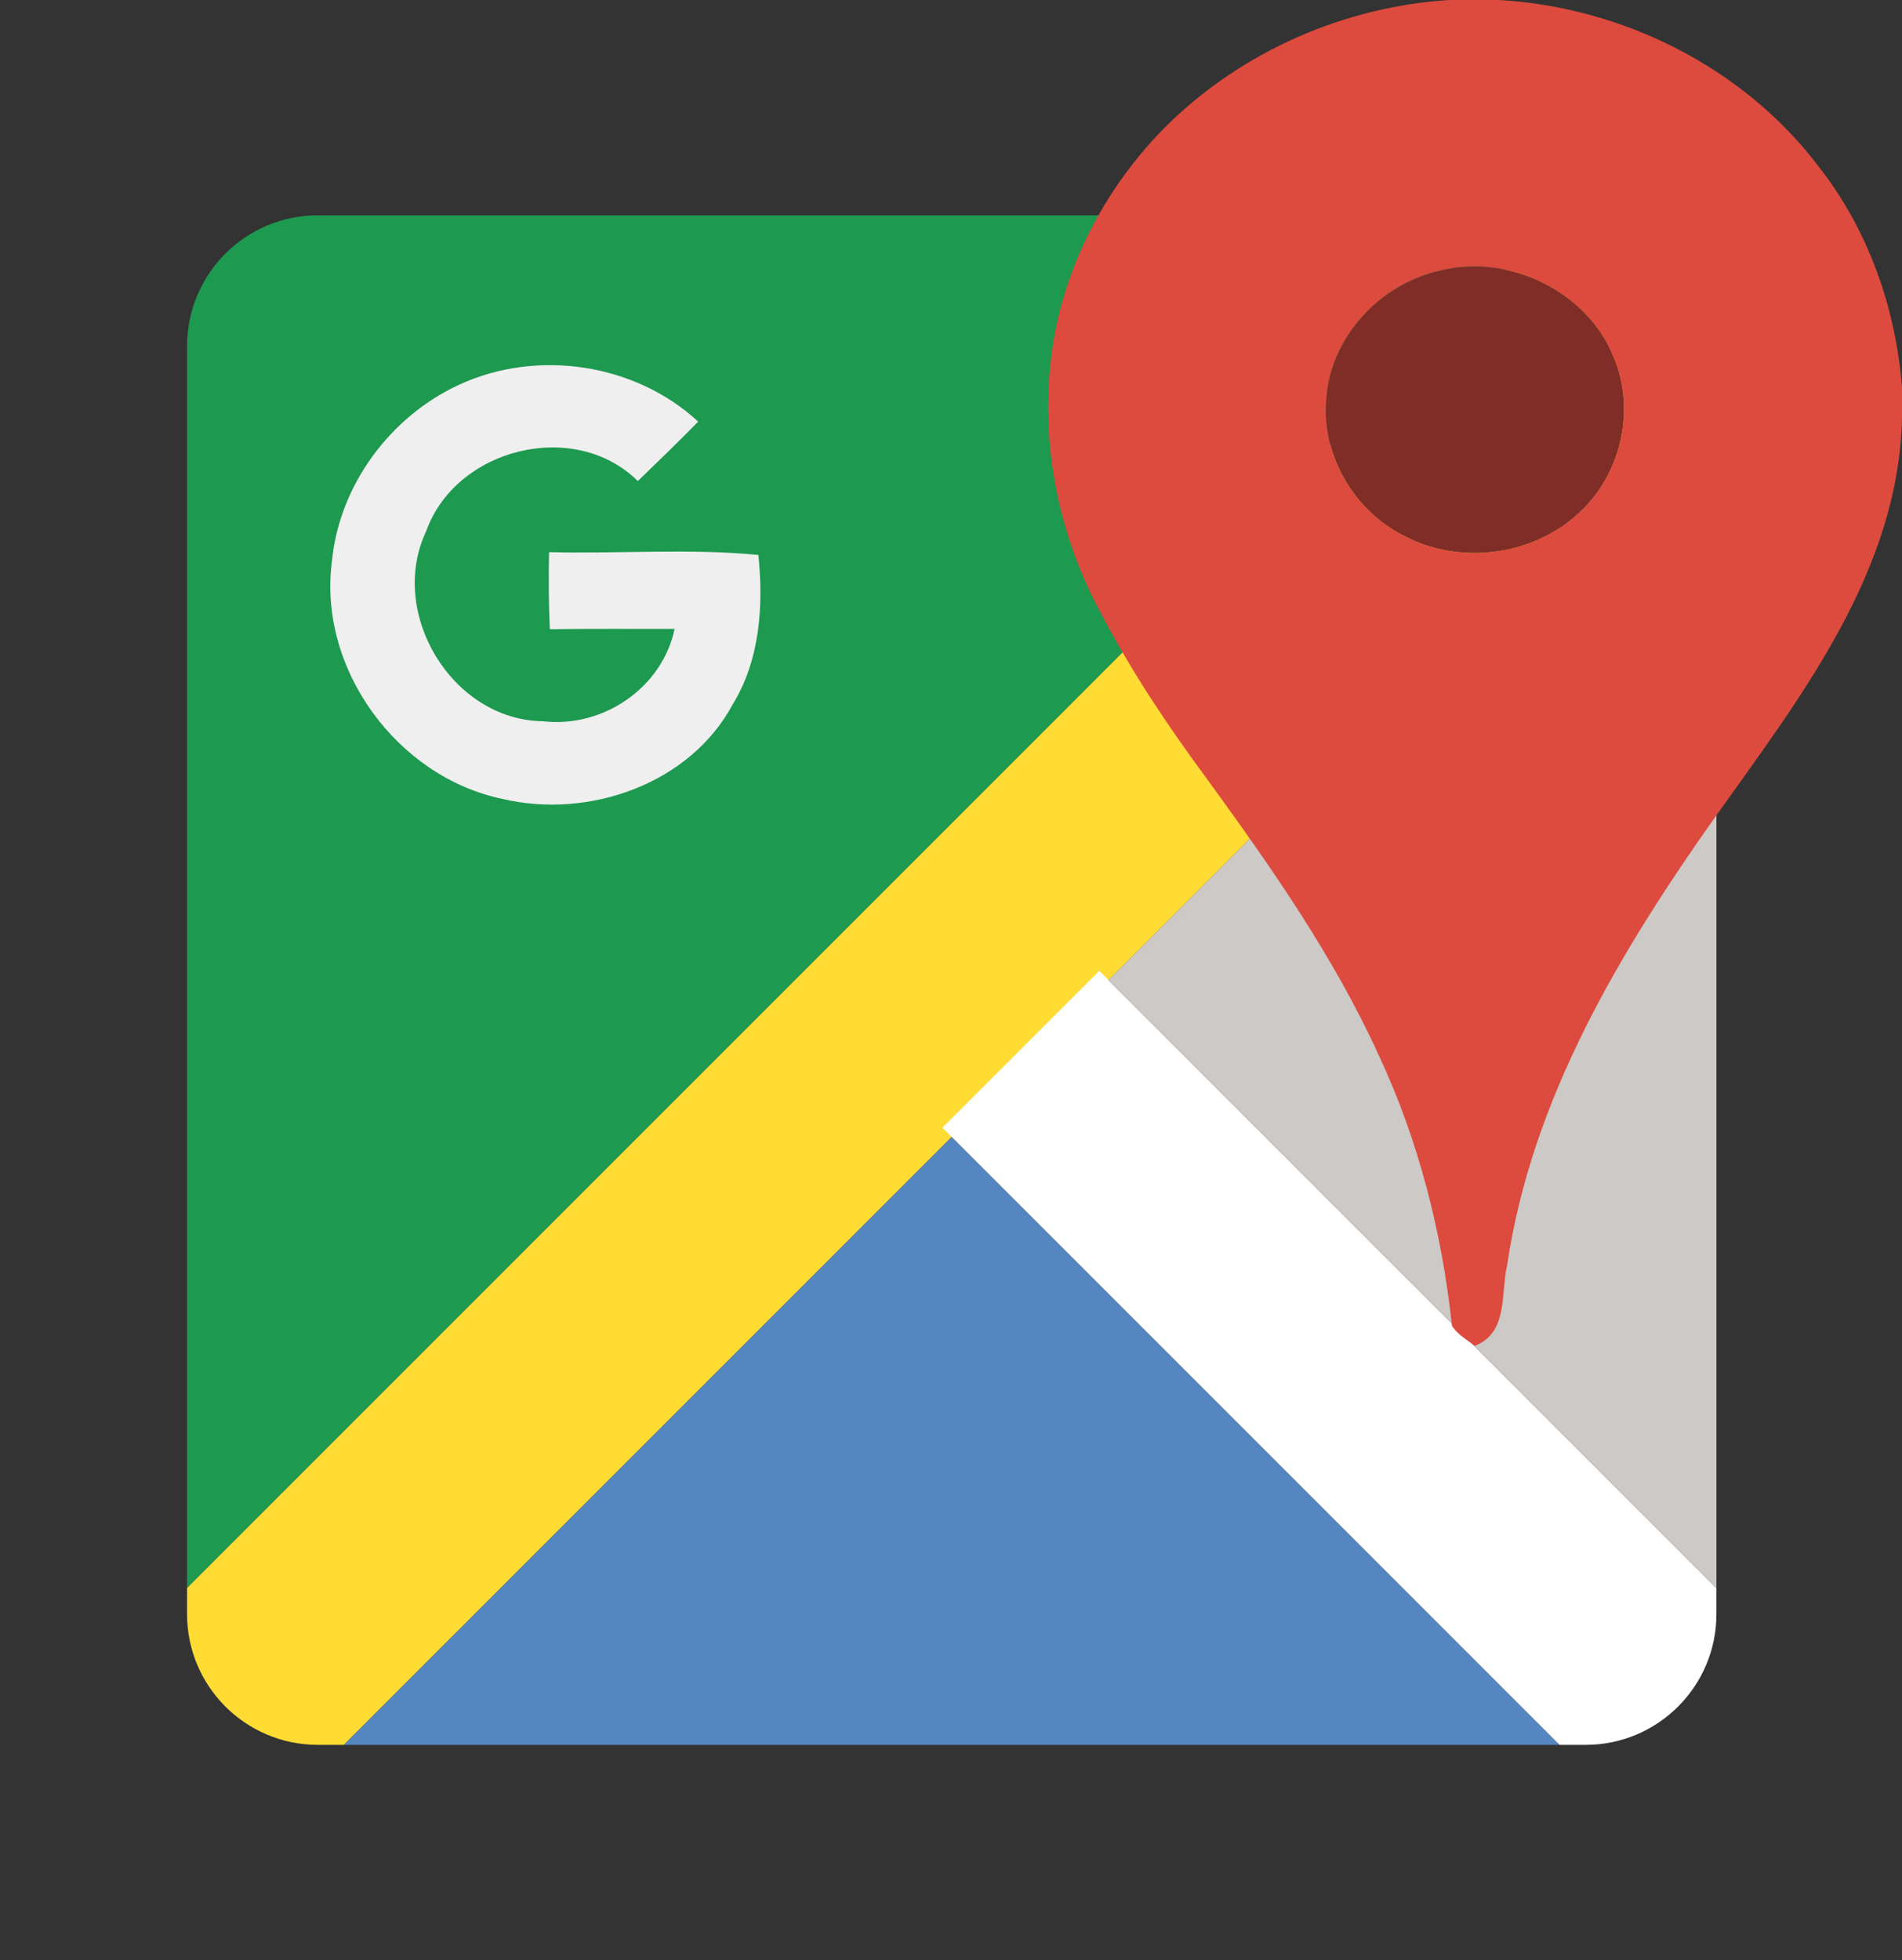
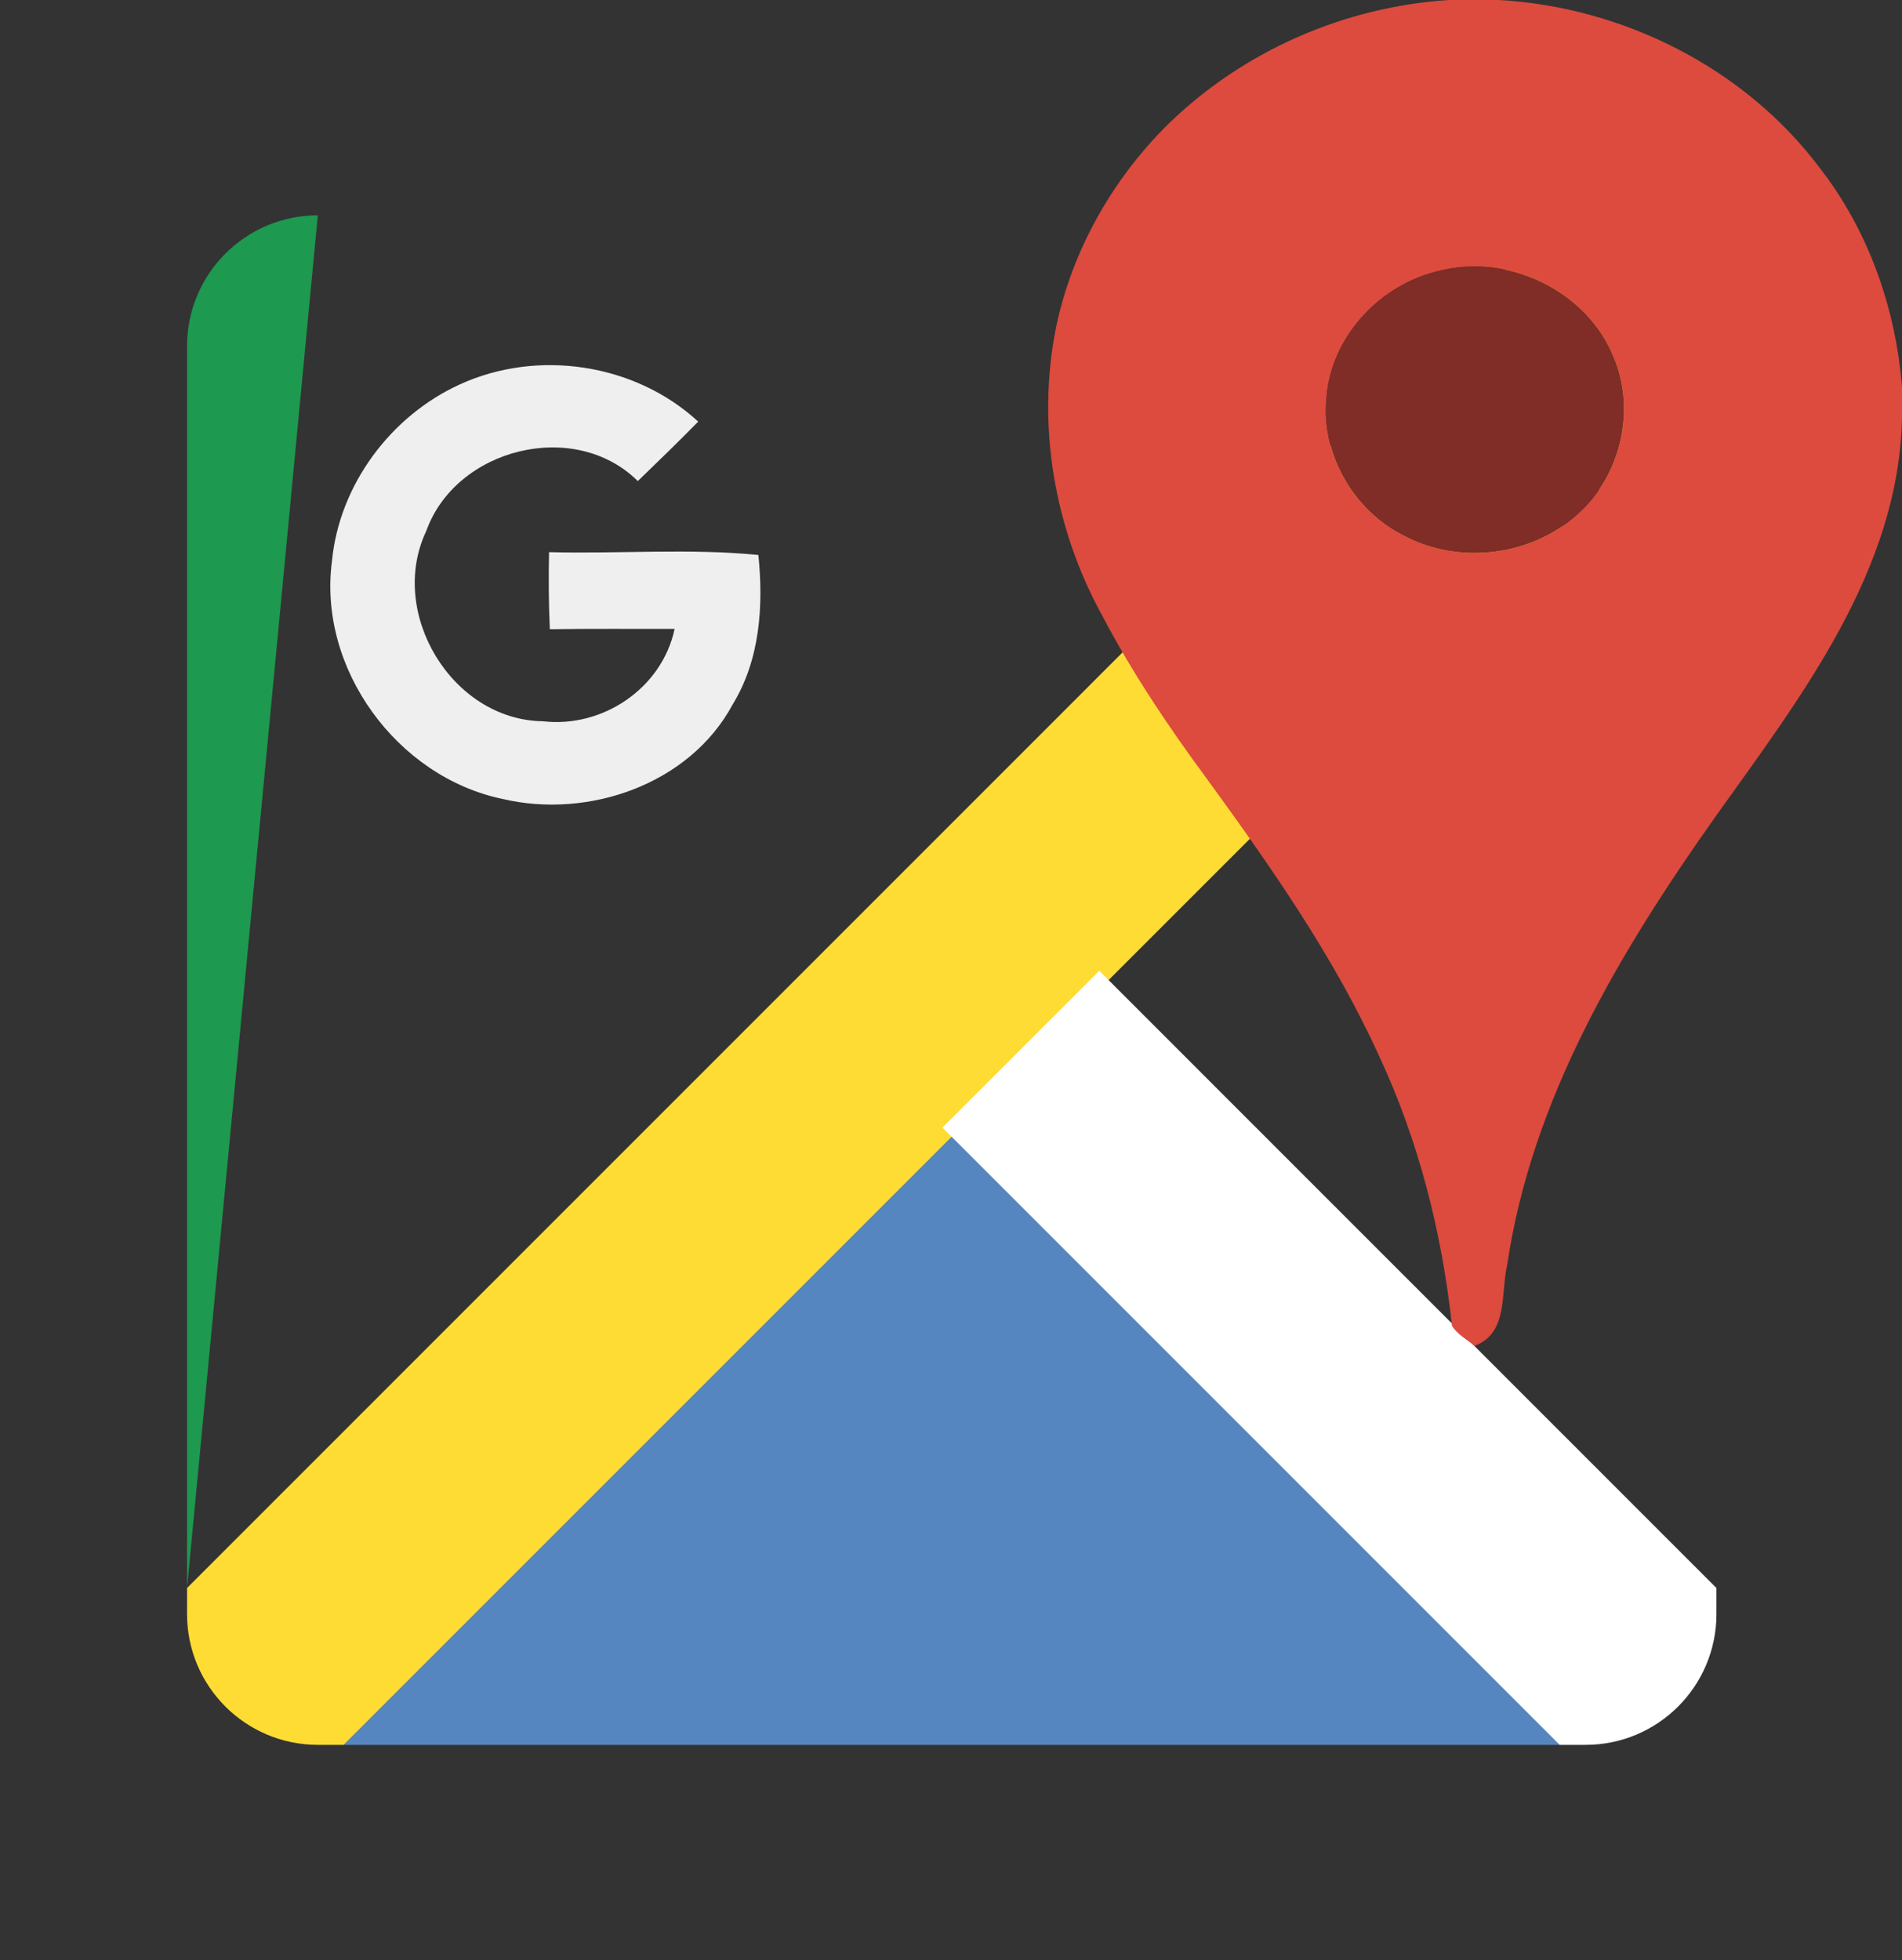
<svg xmlns="http://www.w3.org/2000/svg" version="1.1" id="Ebene_1" x="0px" y="0px" width="188.235px" height="193.967px" viewBox="0 0 188.235 193.967" enable-background="new 0 0 188.235 193.967" xml:space="preserve">
  <rect x="0" y="0" width="188.235" height="193.967" fill="#333333" stroke="none" />
-   <path fill-rule="evenodd" clip-rule="evenodd" fill="#1E9950" d="M18.512,157.146V34.249c0-7.142,5.796-12.942,12.942-12.942  h122.893L18.512,157.146z" />
+   <path fill-rule="evenodd" clip-rule="evenodd" fill="#1E9950" d="M18.512,157.146V34.249c0-7.142,5.796-12.942,12.942-12.942  L18.512,157.146z" />
  <path fill-rule="evenodd" clip-rule="evenodd" fill="#FFDC34" d="M18.512,159.725v-2.579L154.347,21.308h2.578  c7.146,0,12.945,5.799,12.945,12.941v2.583L34.033,172.667h-2.579C24.308,172.667,18.512,166.868,18.512,159.725" />
  <polygon fill-rule="evenodd" clip-rule="evenodd" fill="#5686C0" points="34.032,172.667 94.191,112.511 154.347,172.667 " />
  <path fill-rule="evenodd" clip-rule="evenodd" fill="#FFFFFF" d="M154.347,172.667L93.27,111.59l15.524-15.521l61.076,61.077v2.579  c0,7.143-5.799,12.942-12.943,12.942H154.347z" />
-   <polygon fill-rule="evenodd" clip-rule="evenodd" fill="#CCC9C6" points="169.87,157.146 109.712,96.987 169.87,36.832 " />
  <path fill="#EFEFEF" d="M45.508,38.041c7.701-3.526,17.336-2.088,23.591,3.681c-1.956,1.994-3.967,3.943-5.977,5.884  c-6.255-6.209-18.008-3.263-20.939,4.948c-3.835,8.081,2.536,18.705,11.552,18.821c5.9,0.688,11.784-3.263,13.029-9.14  c-4.121,0.008-8.235-0.031-12.348,0.031c-0.116-2.536-0.132-5.08-0.078-7.624c6.882,0.178,13.934-0.394,20.715,0.278  c0.518,5.034,0.162,10.377-2.544,14.792c-4.245,7.902-14.266,11.351-22.748,9.356c-10.485-2.173-18.333-12.928-16.903-23.583  C33.593,47.968,38.673,41.156,45.508,38.041" />
  <path fill="#DC4B3E" d="M143.435,0h4.92c12.262,0.702,24.252,6.693,31.686,16.548c4.867,6.226,7.584,13.953,8.195,21.801v2.913  c-0.287,15.213-10.021,27.701-18.451,39.534c-9.463,13.371-18.207,27.943-20.631,44.423c-0.648,2.791,0.129,6.7-3.207,7.961  c-0.785-0.611-1.697-1.116-2.248-1.97c-0.988-9.214-3.291-18.313-7.221-26.728c-4.461-9.803-10.67-18.662-16.98-27.332  c-3.84-5.199-7.463-10.58-10.459-16.315c-4.708-8.595-6.458-18.752-4.535-28.396c1.578-7.614,5.562-14.669,11.078-20.125  C123.015,5.048,133.065,0.649,143.435,0 M142.476,26.796c-5.818,1.298-10.699,6.444-11.191,12.466  c-0.611,5.607,2.672,11.297,7.697,13.772c5.449,2.882,12.602,1.999,17.152-2.166c4.248-3.758,5.797-10.248,3.576-15.5  C157.085,28.796,149.29,25.053,142.476,26.796" />
  <path fill="#802C27" d="M142.476,26.796c6.814-1.743,14.609,2,17.234,8.572c2.221,5.252,0.672,11.742-3.576,15.5  c-4.551,4.165-11.703,5.048-17.152,2.166c-5.025-2.475-8.309-8.165-7.697-13.772C131.776,33.24,136.657,28.094,142.476,26.796" />
</svg>